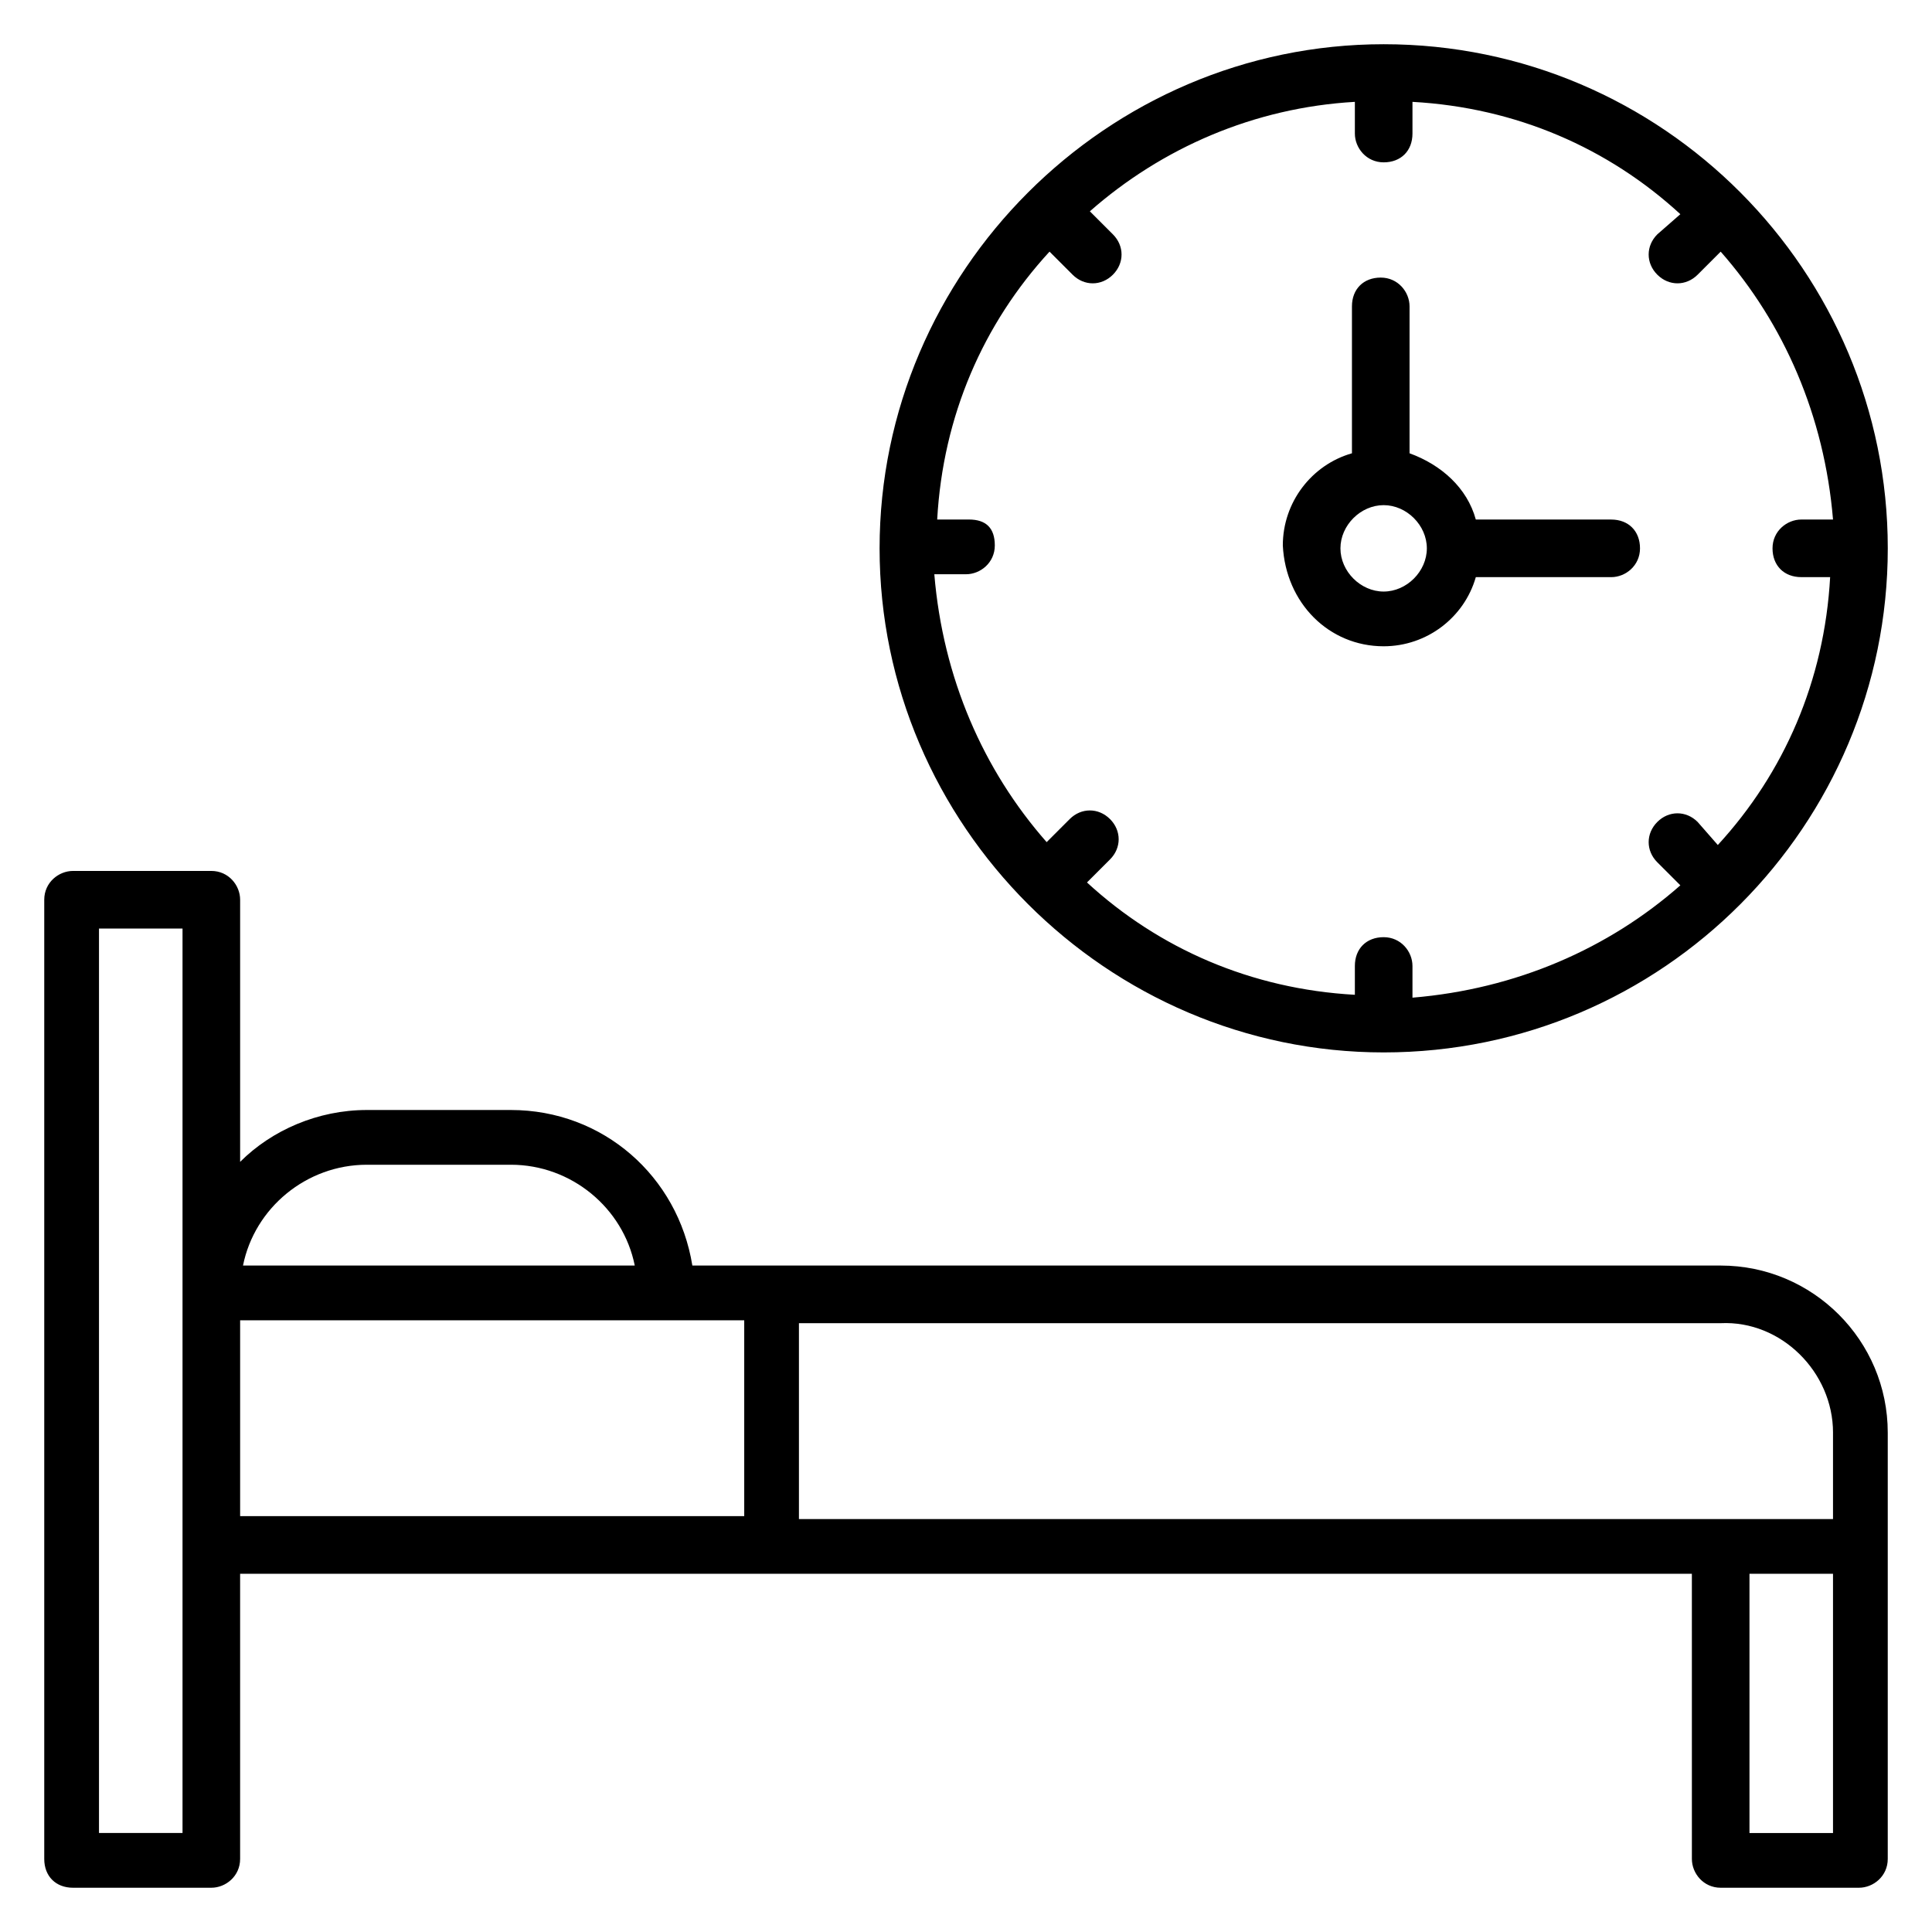
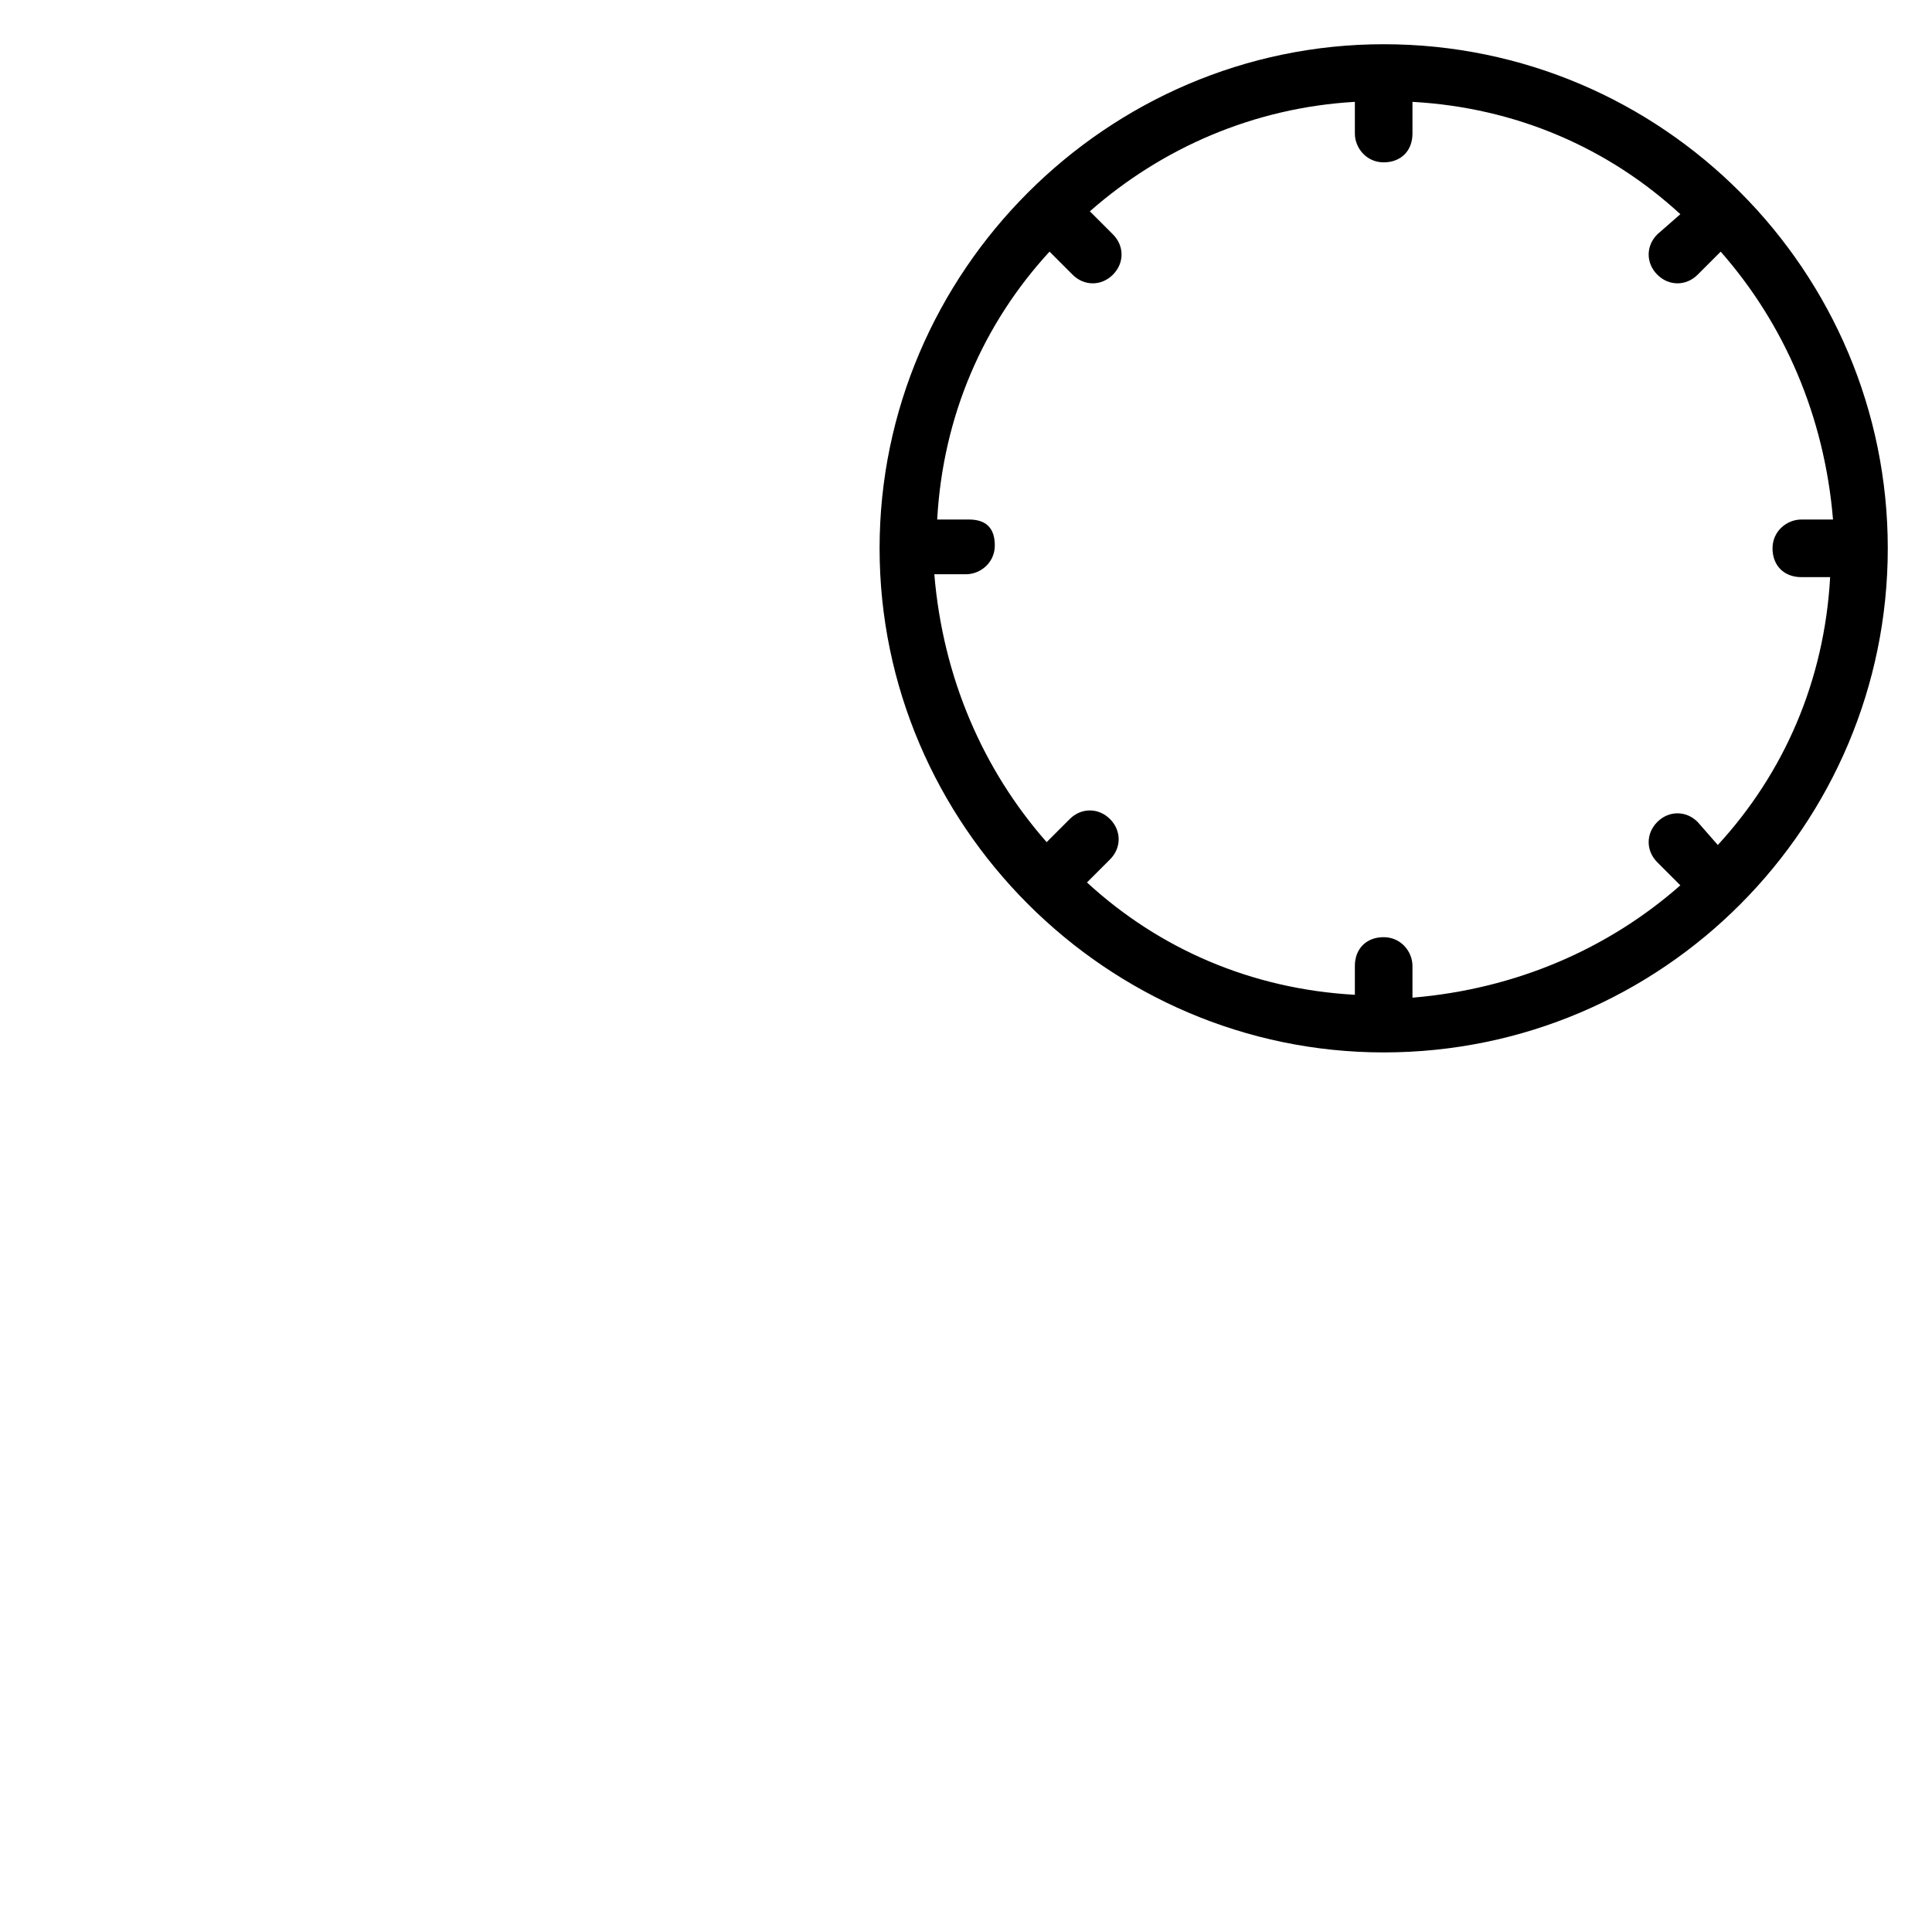
<svg xmlns="http://www.w3.org/2000/svg" fill="#000000" width="800px" height="800px" version="1.1" viewBox="144 144 512 512">
  <g>
-     <path d="m163.36 644.27h36.641c3.816 0 7.633-3.055 7.633-7.633v-75.57h384.73l0.004 75.57c0 3.816 3.055 7.633 7.633 7.633h36.641c3.816 0 7.633-3.055 7.633-7.633v-112.98c0-24.426-19.848-44.273-44.273-44.273h-272.52c-3.816-23.664-23.664-41.223-48.09-41.223h-38.168c-12.977 0-25.191 5.344-33.586 13.742v-69.465c0-3.816-3.055-7.633-7.633-7.633h-36.645c-3.816 0-7.633 3.055-7.633 7.633v254.2c0 4.578 3.055 7.633 7.633 7.633zm44.277-150.38h133.59v51.906h-133.59zm422.13 135.88h-22.137v-68.703h22.137zm0-106.11v22.902h-274.04v-51.906h244.27c16.035-0.766 29.773 12.973 29.773 29.004zm-388.54-70.992h38.168c16.031 0 29.77 11.449 32.824 26.719h-103.82c3.055-15.266 16.793-26.719 32.824-26.719zm-70.992-62.594h22.137v239.69h-22.137z" />
-     <path d="m510.68 315.27c11.449 0 21.375-7.633 24.426-18.32h35.879c3.816 0 7.633-3.055 7.633-7.633 0-4.582-3.055-7.633-7.633-7.633h-35.879c-2.289-8.398-9.16-14.504-17.559-17.559v-38.93c0-3.816-3.055-7.633-7.633-7.633-4.582 0-7.633 3.055-7.633 7.633v38.93c-10.688 3.055-18.32 12.977-18.32 24.426 0.766 15.27 12.215 26.719 26.719 26.719zm0-37.402c6.106 0 11.449 5.344 11.449 11.449s-5.344 11.449-11.449 11.449c-6.106 0-11.449-5.344-11.449-11.449s5.344-11.449 11.449-11.449z" />
    <path d="m377.1 289.31c0 73.281 60.305 133.59 133.59 133.59 74.043 0 133.59-60.305 133.59-133.59s-59.539-133.59-133.59-133.59c-73.281 0-133.59 60.305-133.59 133.59zm23.664-7.633h-8.398c1.527-27.48 12.215-51.906 29.77-70.992l6.109 6.109c3.055 3.055 7.633 3.055 10.688 0 3.055-3.055 3.055-7.633 0-10.688l-6.106-6.106c19.082-16.797 43.508-27.484 70.227-29.008v8.398c0 3.816 3.055 7.633 7.633 7.633 4.582 0 7.633-3.055 7.633-7.633v-8.398c27.48 1.527 51.906 12.215 70.992 29.77l-6.106 5.344c-3.055 3.055-3.055 7.633 0 10.688s7.633 3.055 10.688 0l6.106-6.106c16.793 19.082 27.48 43.512 29.77 70.992h-8.398c-3.816 0-7.633 3.055-7.633 7.633 0 4.582 3.055 7.633 7.633 7.633l7.637-0.004c-1.527 27.48-12.215 51.906-29.77 70.992l-5.344-6.106c-3.055-3.055-7.633-3.055-10.688 0-3.055 3.055-3.055 7.633 0 10.688l6.106 6.106c-19.082 16.793-43.512 27.48-70.992 29.77v-8.398c0-3.816-3.055-7.633-7.633-7.633-4.582 0-7.633 3.055-7.633 7.633v7.637c-27.48-1.527-51.906-12.215-70.992-29.77l6.106-6.106c3.055-3.055 3.055-7.633 0-10.688-3.055-3.055-7.633-3.055-10.688 0l-6.106 6.106c-16.793-19.082-27.48-43.512-29.77-70.992h8.398c3.816 0 7.633-3.055 7.633-7.633 0-4.582-2.289-6.871-6.871-6.871z" />
  </g>
</svg>